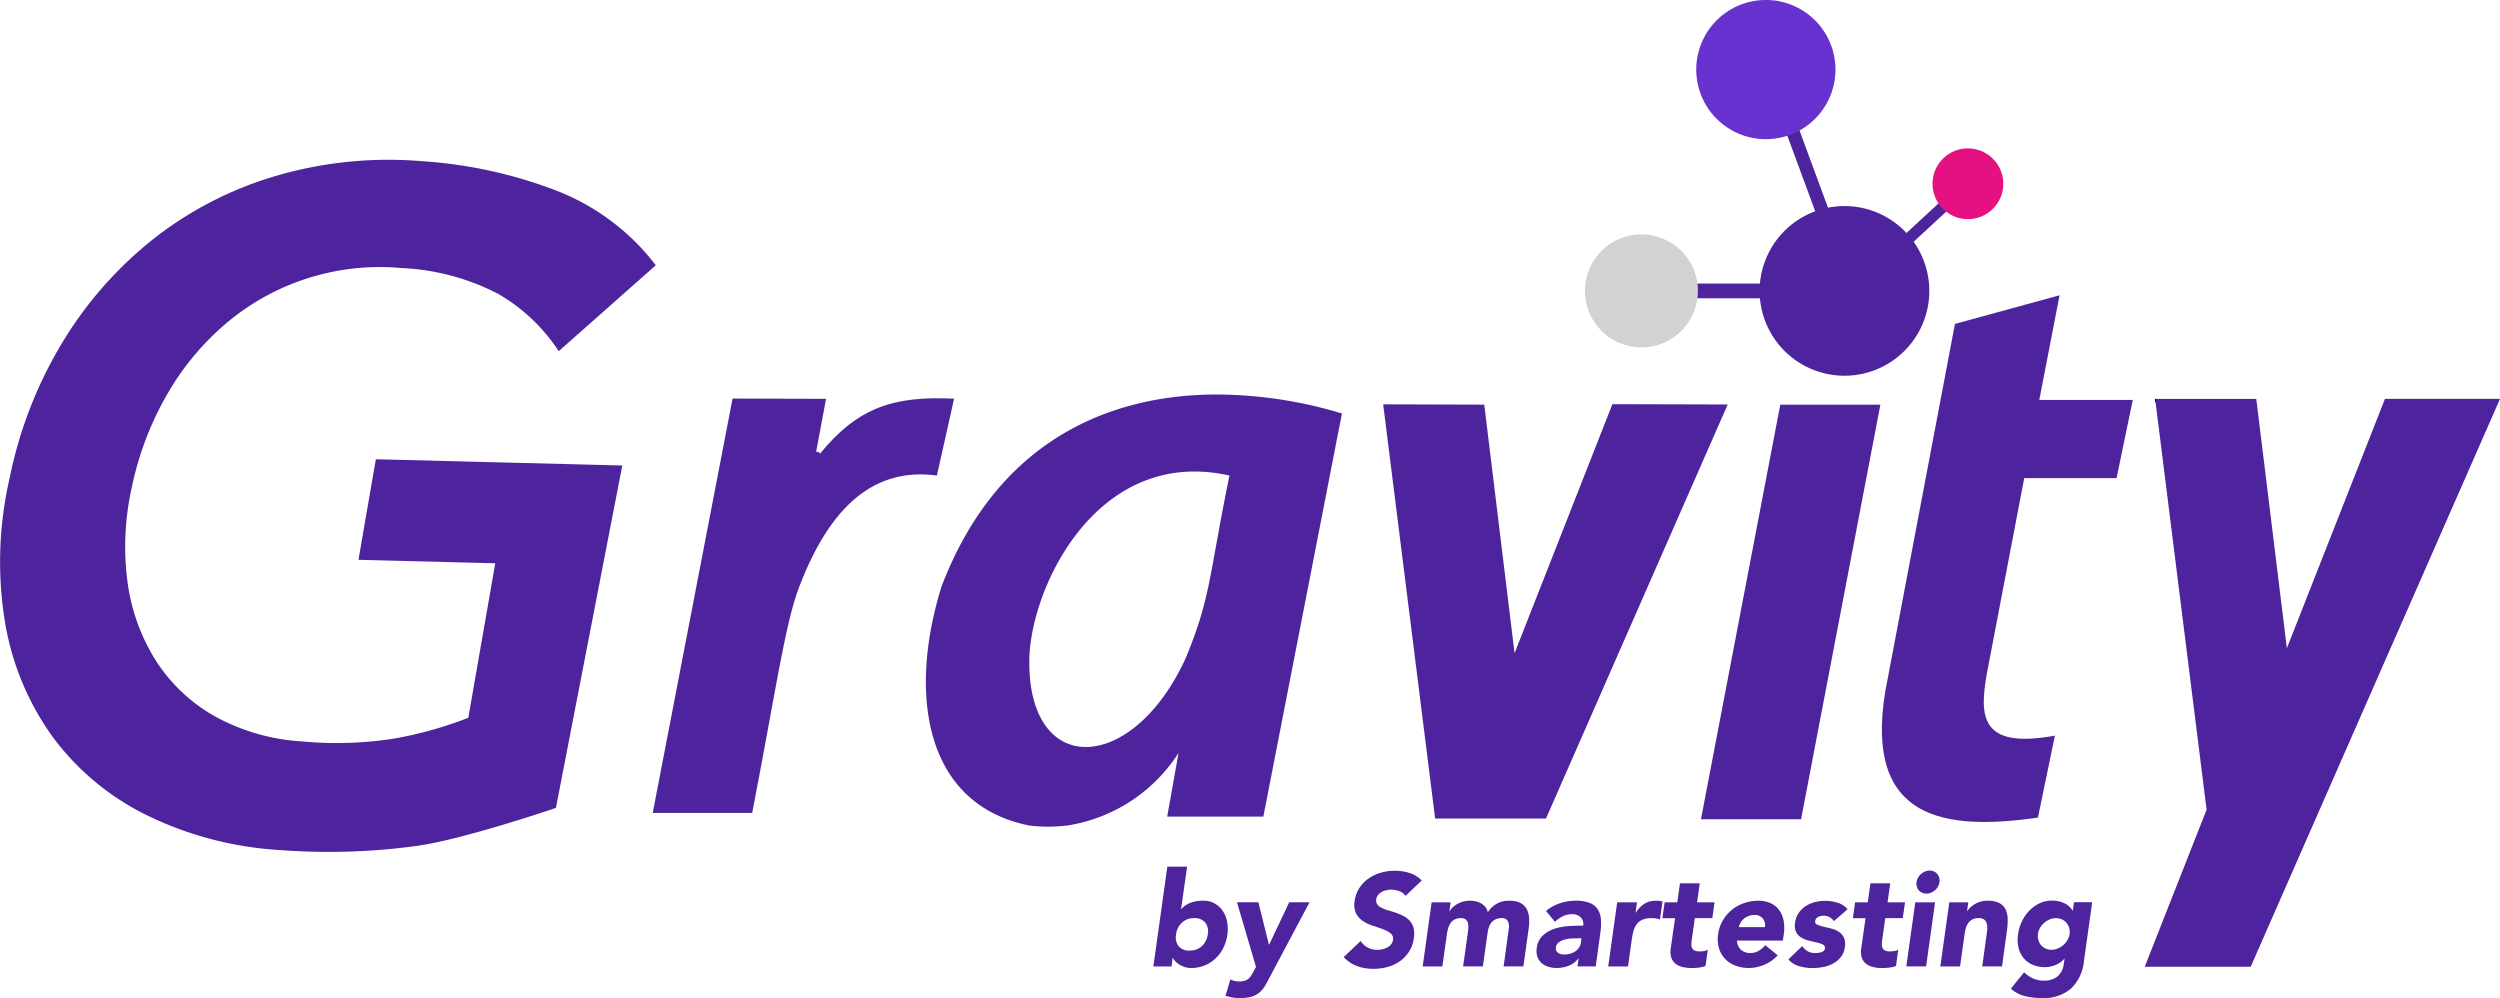
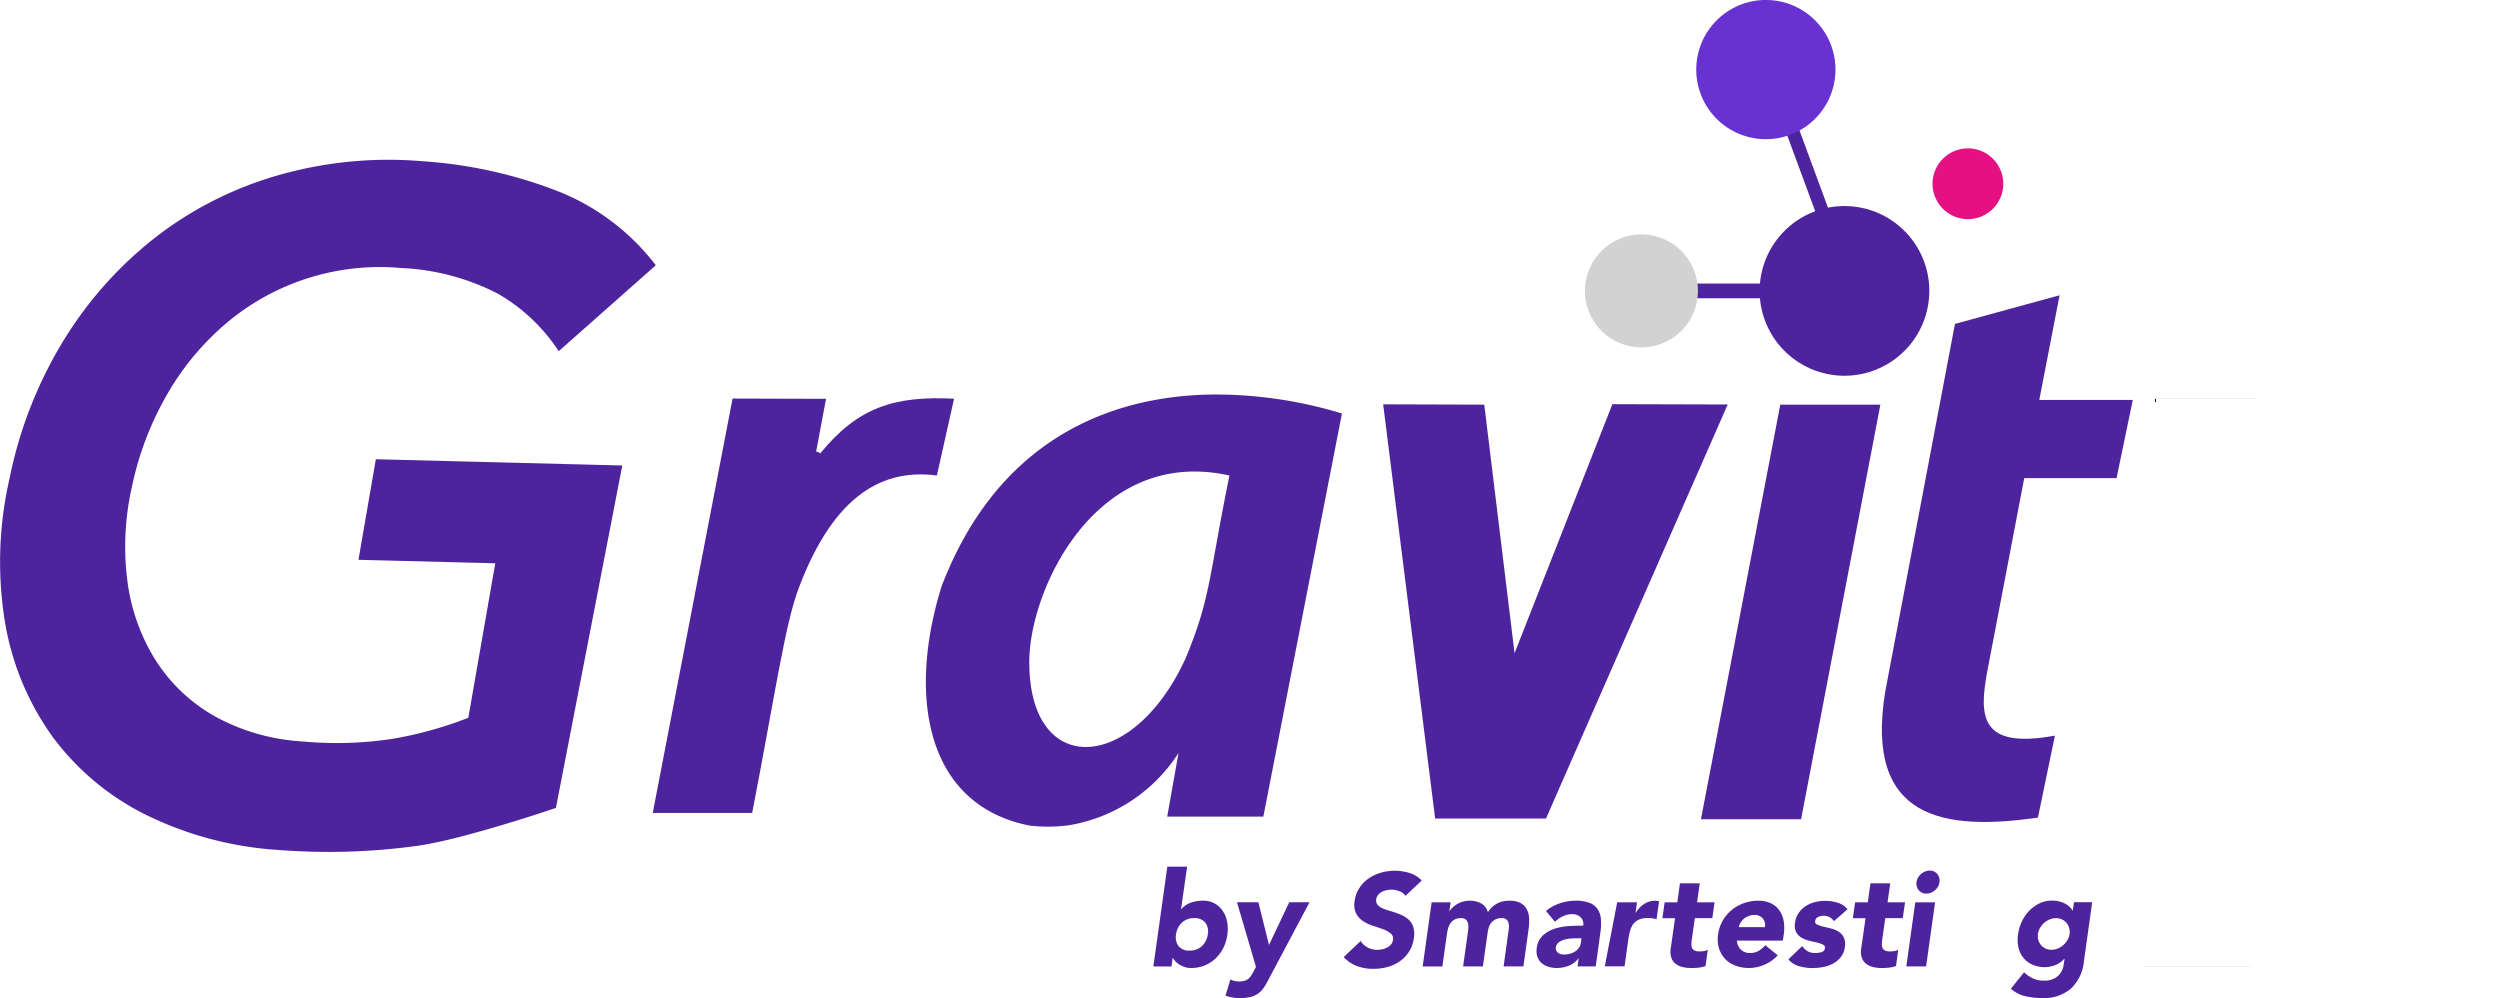
<svg xmlns="http://www.w3.org/2000/svg" width="200.388" height="80" viewBox="0 0 200.388 80">
  <g id="logo_gravity" data-name="logo/gravity" transform="translate(-301.186 -460.223)">
    <g id="Groupe_796" data-name="Groupe 796" transform="translate(301.186 460.223)">
      <path id="Tracé_646" data-name="Tracé 646" d="M908.994,822.624l-7.49-.022-6.4,33.215h7.97c1.832-9.453,2.619-15.071,3.726-18.009,2.89-7.677,6.9-9.59,11.08-9.037l1.376-6.158c-4.808-.239-7.712.692-10.738,4.4-.116-.172-.241-.127-.319-.147Z" transform="translate(-842.783 -790.656)" fill="#4d249d" />
-       <path id="Tracé_646_-_Contour" data-name="Tracé 646 - Contour" d="M917.927,822.578q.641,0,1.331.035l-1.376,6.158c-4.181-.553-8.19,1.36-11.08,9.037-1.106,2.938-1.894,8.556-3.726,18.009h-7.97l6.4-33.215,7.49.022-.793,4.242c.078.02.2-.025.319.147A10.721,10.721,0,0,1,917.927,822.578Zm0,0a10.721,10.721,0,0,0-9.407,4.435c-.116-.172-.241-.127-.319-.147l.793-4.242-7.49-.022-6.4,33.215h7.97c1.832-9.453,2.619-15.071,3.726-18.009,2.89-7.677,6.9-9.59,11.08-9.037l1.376-6.158Q918.567,822.579,917.927,822.578Z" transform="translate(-842.783 -790.656)" />
      <path id="Tracé_647" data-name="Tracé 647" d="M1166.753,819.145c-8.515.066-17.4,3.745-21.857,15.362-2.743,8.791-1.3,17.547,7.064,19.195a12.817,12.817,0,0,0,3.079-.021,12.953,12.953,0,0,0,8.845-5.813l-.908,5.111h7.7l6.3-32.311A34.95,34.95,0,0,0,1166.753,819.145Zm-1.592,6.173a12.779,12.779,0,0,1,2.8.322c-1.67,8.209-1.481,9.743-3.5,14.623-4.28,9.38-12.751,9.648-12.539,0C1152.1,834.842,1156.566,825.315,1165.161,825.318Z" transform="translate(-1069.415 -787.524)" fill="#4d249d" />
      <path id="Tracé_647_-_Contour" data-name="Tracé 647 - Contour" d="M1166.988,819.144a35.055,35.055,0,0,1,9.99,1.523l-6.3,32.311h-7.7l.908-5.111a12.953,12.953,0,0,1-8.845,5.813,12.813,12.813,0,0,1-3.079.021c-8.36-1.647-9.808-10.4-7.064-19.195,4.46-11.616,13.342-15.3,21.857-15.362Zm0,0h-.236c-8.515.066-17.4,3.745-21.857,15.362-2.743,8.791-1.3,17.547,7.064,19.195a12.82,12.82,0,0,0,3.079-.021,12.953,12.953,0,0,0,8.845-5.813l-.908,5.111h7.7l6.3-32.311A35.055,35.055,0,0,0,1166.988,819.144ZM1156.446,847.4c2.637,0,5.855-2.413,8.01-7.136,2.023-4.881,1.835-6.414,3.5-14.623a12.779,12.779,0,0,0-2.8-.322h0c-8.592,0-13.053,9.525-13.239,14.946C1151.812,845.054,1153.846,847.4,1156.446,847.4Zm0,0c-2.6,0-4.635-2.345-4.529-7.136.186-5.42,4.647-14.946,13.239-14.946h0a12.779,12.779,0,0,1,2.8.322c-1.67,8.209-1.481,9.743-3.5,14.623C1162.3,844.986,1159.083,847.4,1156.446,847.4Z" transform="translate(-1069.415 -787.524)" />
      <path id="Tracé_648" data-name="Tracé 648" d="M1567.789,827.989l-8.1-.026,4.166,33.2h8.881l14.565-33.187-9.24-.026-7.843,19.968Z" transform="translate(-1448.819 -795.554)" fill="#4d249d" />
      <path id="Tracé_648_-_Contour" data-name="Tracé 648 - Contour" d="M1578.062,827.95l9.24.026-14.565,33.187h-8.881l-4.166-33.2,8.1.026,2.431,19.929Zm0,0-7.843,19.968-2.431-19.929-8.1-.026,4.166,33.2h8.881l14.565-33.187Z" transform="translate(-1448.819 -795.554)" />
      <path id="Tracé_649" data-name="Tracé 649" d="M1855.149,828.4h8.023l-6.356,33.231h-8.026Z" transform="translate(-1712.45 -795.963)" fill="#4d249d" />
      <path id="Tracé_649_-_Contour" data-name="Tracé 649 - Contour" d="M1855.149,828.4h8.023l-6.356,33.231h-8.026Zm0,0-6.359,33.231h8.026l6.356-33.231Z" transform="translate(-1712.45 -795.963)" />
      <g id="Groupe_795" data-name="Groupe 795" transform="translate(127.042 0)">
        <g id="Groupe_793" data-name="Groupe 793" transform="translate(20.798 11.893)">
-           <path id="Tracé_650" data-name="Tracé 650" d="M1979.33,635.958l9.242-8.547h0l.655.628h0l-9.241,8.547h0l-.656-.628Z" transform="translate(-1979.33 -624.575)" fill="#4d249d" />
          <path id="Tracé_651" data-name="Tracé 651" d="M2059.49,598.057a2.836,2.836,0,1,1,2.836,2.836A2.836,2.836,0,0,1,2059.49,598.057Z" transform="translate(-2052.428 -595.221)" fill="#e51183" />
        </g>
        <g id="Groupe_794" data-name="Groupe 794" transform="translate(8.922)">
          <path id="Tracé_652" data-name="Tracé 652" d="M1908.756,523.55l6.3,17.071h0l-.9.626h0l-6.3-17.071h0l.9-.626Z" transform="translate(-1902.281 -517.971)" fill="#4d249d" />
          <path id="Tracé_653" data-name="Tracé 653" d="M1844.53,465.8a5.579,5.579,0,1,1,5.579,5.579A5.579,5.579,0,0,1,1844.53,465.8Z" transform="translate(-1844.53 -460.223)" fill="#6732d0" />
        </g>
        <path id="Tracé_654" data-name="Tracé 654" d="M1794.64,718.22h16.271V719.4H1794.64V718.22Z" transform="translate(-1790.113 -695.491)" fill="#4d249d" />
        <path id="Tracé_655" data-name="Tracé 655" d="M1743.25,678.034a4.527,4.527,0,1,1,4.527,4.527A4.527,4.527,0,0,1,1743.25,678.034Z" transform="translate(-1743.25 -654.717)" fill="#d1d2d1" />
        <path id="Tracé_656" data-name="Tracé 656" d="M1902.19,654.544a6.8,6.8,0,1,1,6.8,6.8A6.8,6.8,0,0,1,1902.19,654.544Z" transform="translate(-1888.188 -631.227)" fill="#4d249d" />
      </g>
      <path id="Tracé_657" data-name="Tracé 657" d="M2027.655,728.881l-8.383,2.294-5.584,29.453c-1.7,10.336,4.773,11.185,12.231,10.12l1.36-6.57c-6.042,1.111-6.072-1.585-5.427-5.119l2.969-15.521h7.4l1.3-6.267h-7.494Z" transform="translate(-1862.57 -705.213)" fill="#4d249d" />
      <path id="Tracé_657_-_Contour" data-name="Tracé 657 - Contour" d="M2027.655,728.881l-1.625,8.388h7.494l-1.3,6.267h-7.4l-2.969,15.521c-.646,3.535-.616,6.23,5.427,5.119l-1.36,6.57c-7.458,1.065-13.934.216-12.231-10.12l5.584-29.453Zm0,0-8.383,2.294-5.584,29.453c-1.7,10.336,4.773,11.185,12.231,10.12l1.36-6.57c-6.042,1.111-6.072-1.585-5.427-5.119l2.969-15.521h7.4l1.3-6.267h-7.494Z" transform="translate(-1862.57 -705.213)" />
-       <path id="Tracé_658" data-name="Tracé 658" d="M2261.52,823.14h-8.106l4.124,32.922-4.957,12.585h8.492l19.983-45.515h-9.222l-7.862,19.985Z" transform="translate(-2080.667 -791.16)" fill="#4d249d" />
      <path id="Tracé_658_-_Contour" data-name="Tracé 658 - Contour" d="M2271.833,823.131h9.222l-19.983,45.515h-8.492l4.957-12.585-4.124-32.922h8.106l2.452,19.976Zm0,0-7.862,19.985-2.452-19.976h-8.106l4.124,32.922-4.957,12.585h8.492l19.983-45.515Z" transform="translate(-2080.667 -791.16)" />
      <path id="Tracé_659" data-name="Tracé 659" d="M345.745,657.609s-7.414,2.531-11.138,3.042a51.851,51.851,0,0,1-11.153.324,28.039,28.039,0,0,1-10.529-2.794,20.776,20.776,0,0,1-7.477-6.211A21.851,21.851,0,0,1,301.6,642.8a29.834,29.834,0,0,1,.35-11.588A34.007,34.007,0,0,1,306.4,619.95a31.016,31.016,0,0,1,7.5-8.27,29.217,29.217,0,0,1,9.8-4.844,32.136,32.136,0,0,1,11.351-1.063,36.659,36.659,0,0,1,10.844,2.4,18.352,18.352,0,0,1,7.856,5.939L345.97,621a14.342,14.342,0,0,0-4.894-4.617,18.642,18.642,0,0,0-7.74-2.05,19.071,19.071,0,0,0-13.928,4.354,21.48,21.48,0,0,0-4.812,5.752,25,25,0,0,0-2.845,7.473,21.633,21.633,0,0,0-.326,7.714,15.681,15.681,0,0,0,2.316,6.273,13.468,13.468,0,0,0,4.709,4.391,16.494,16.494,0,0,0,6.94,1.987,29.586,29.586,0,0,0,7.463-.239,31.309,31.309,0,0,0,5.871-1.654L340.884,638l-10.965-.279,1.393-8.06,19.754.5Z" transform="translate(-301.186 -592.85)" fill="#4d249d" />
    </g>
    <path id="Tracé_660" data-name="Tracé 660" d="M1351.681,1248.79h1.586l-.486,3.4h.021a1.8,1.8,0,0,1,.777-.523,2.912,2.912,0,0,1,.946-.153,1.843,1.843,0,0,1,1.607.835,2.3,2.3,0,0,1,.344.872,3.243,3.243,0,0,1,.016,1.031,3.4,3.4,0,0,1-.333,1.068,3,3,0,0,1-.629.841,2.773,2.773,0,0,1-.872.55,2.848,2.848,0,0,1-1.062.2,1.659,1.659,0,0,1-.507-.074,1.925,1.925,0,0,1-.423-.19,1.634,1.634,0,0,1-.328-.259,1.293,1.293,0,0,1-.212-.28h-.021l-.085.677h-1.459Zm.7,5.423a1.193,1.193,0,0,0,.2.941,1.05,1.05,0,0,0,.883.359,1.394,1.394,0,0,0,.989-.359,1.545,1.545,0,0,0,.47-.941,1.18,1.18,0,0,0-.2-.941,1.066,1.066,0,0,0-.888-.359,1.374,1.374,0,0,0-.983.359A1.559,1.559,0,0,0,1352.378,1254.214Z" transform="translate(-956.927 -719.097)" fill="#4d249d" />
    <path id="Tracé_661" data-name="Tracé 661" d="M1419.762,1287.163q-.211.412-.4.729a2.086,2.086,0,0,1-.449.534,1.756,1.756,0,0,1-.624.328,3.284,3.284,0,0,1-.936.111,3.439,3.439,0,0,1-1.152-.19l.391-1.3a1.606,1.606,0,0,0,.708.158,1.459,1.459,0,0,0,.444-.058.867.867,0,0,0,.307-.169,1.125,1.125,0,0,0,.222-.27q.1-.159.212-.37l.158-.3-1.522-5.18h1.713l.846,3.394h.021l1.607-3.394h1.628Z" transform="translate(-1016.784 -748.642)" fill="#4d249d" />
    <path id="Tracé_662" data-name="Tracé 662" d="M1528.678,1254.409a.986.986,0,0,0-.5-.375,1.819,1.819,0,0,0-.634-.121,1.85,1.85,0,0,0-.381.042,1.487,1.487,0,0,0-.375.132.993.993,0,0,0-.3.238.7.7,0,0,0-.158.359.558.558,0,0,0,.09.417.933.933,0,0,0,.349.275,3.161,3.161,0,0,0,.529.2q.3.085.608.19a4.672,4.672,0,0,1,.6.254,1.788,1.788,0,0,1,.5.375,1.4,1.4,0,0,1,.312.571,1.932,1.932,0,0,1,.026.83,2.62,2.62,0,0,1-.386,1.089,2.761,2.761,0,0,1-.74.772,3.139,3.139,0,0,1-.983.454,4.269,4.269,0,0,1-1.126.148,3.739,3.739,0,0,1-1.322-.222,2.865,2.865,0,0,1-1.068-.719l1.364-1.29a1.445,1.445,0,0,0,.566.523,1.628,1.628,0,0,0,.766.185,1.878,1.878,0,0,0,.412-.048,1.564,1.564,0,0,0,.391-.143.976.976,0,0,0,.3-.243.715.715,0,0,0,.153-.349.536.536,0,0,0-.185-.534,2.106,2.106,0,0,0-.608-.333q-.37-.138-.8-.275a3.289,3.289,0,0,1-.793-.37,1.663,1.663,0,0,1-.565-.613,1.634,1.634,0,0,1-.122-1,2.517,2.517,0,0,1,.386-1.057,2.78,2.78,0,0,1,.745-.761,3.306,3.306,0,0,1,.983-.46,4.021,4.021,0,0,1,2.289.026,2.331,2.331,0,0,1,.978.6Z" transform="translate(-1114.832 -722.379)" fill="#4d249d" />
    <path id="Tracé_663" data-name="Tracé 663" d="M1596.319,1279.877h1.522l-.1.7h.021a1.584,1.584,0,0,1,.254-.3,1.969,1.969,0,0,1,.359-.264,2.06,2.06,0,0,1,.454-.19,1.92,1.92,0,0,1,.539-.074,1.856,1.856,0,0,1,.931.222,1.121,1.121,0,0,1,.528.7,1.944,1.944,0,0,1,1.755-.92,1.794,1.794,0,0,1,.846.175,1.2,1.2,0,0,1,.5.476,1.7,1.7,0,0,1,.2.708,4.117,4.117,0,0,1-.032.872l-.423,3.034h-1.585l.412-2.992a1.1,1.1,0,0,0-.063-.619.5.5,0,0,0-.508-.259,1.124,1.124,0,0,0-.471.09.977.977,0,0,0-.333.249,1.122,1.122,0,0,0-.211.37,2.239,2.239,0,0,0-.106.444l-.381,2.717h-1.586l.381-2.717q.021-.138.037-.338a1.366,1.366,0,0,0-.021-.381.593.593,0,0,0-.164-.307.549.549,0,0,0-.4-.127,1.072,1.072,0,0,0-.513.111.937.937,0,0,0-.333.3,1.357,1.357,0,0,0-.19.418,3.471,3.471,0,0,0-.1.486l-.359,2.558H1595.6Z" transform="translate(-1180.38 -747.329)" fill="#4d249d" />
    <path id="Tracé_664" data-name="Tracé 664" d="M1702.579,1284.37h-.021a1.786,1.786,0,0,1-.782.592,2.619,2.619,0,0,1-.952.18,2.224,2.224,0,0,1-.676-.1,1.485,1.485,0,0,1-.545-.3,1.178,1.178,0,0,1-.333-.5,1.45,1.45,0,0,1-.053-.687,1.64,1.64,0,0,1,.5-1.031,2.582,2.582,0,0,1,.962-.539,4.673,4.673,0,0,1,1.163-.206q.608-.032,1.1-.032a.741.741,0,0,0-.211-.671.948.948,0,0,0-.677-.249,1.686,1.686,0,0,0-.735.164,2.428,2.428,0,0,0-.64.449l-.719-.867a3.421,3.421,0,0,1,1.115-.619,3.943,3.943,0,0,1,1.253-.206,3.032,3.032,0,0,1,1.126.175,1.364,1.364,0,0,1,.65.513,1.721,1.721,0,0,1,.259.83,5.186,5.186,0,0,1-.058,1.136l-.359,2.611h-1.459Zm-.169-1.607q-.18,0-.449.016a2.43,2.43,0,0,0-.529.09,1.36,1.36,0,0,0-.455.222.579.579,0,0,0-.227.412.4.4,0,0,0,.032.249.536.536,0,0,0,.148.174.59.59,0,0,0,.227.106,1.123,1.123,0,0,0,.259.031,1.7,1.7,0,0,0,.46-.063,1.55,1.55,0,0,0,.412-.18,1.08,1.08,0,0,0,.312-.3.928.928,0,0,0,.159-.423l.042-.338Z" transform="translate(-1274.853 -747.329)" fill="#4d249d" />
-     <path id="Tracé_665" data-name="Tracé 665" d="M1765.158,1279.877h1.586l-.116.825h.021a2.369,2.369,0,0,1,.7-.714,1.682,1.682,0,0,1,.909-.238c.092,0,.183,0,.275.011a1.375,1.375,0,0,1,.254.042l-.2,1.448a2.422,2.422,0,0,0-.328-.079,2.048,2.048,0,0,0-.338-.026,1.837,1.837,0,0,0-.74.127,1.123,1.123,0,0,0-.455.354,1.668,1.668,0,0,0-.259.544,5.222,5.222,0,0,0-.143.7l-.3,2.146h-1.586Z" transform="translate(-1334.345 -747.329)" fill="#4d249d" />
+     <path id="Tracé_665" data-name="Tracé 665" d="M1765.158,1279.877h1.586l-.116.825h.021a2.369,2.369,0,0,1,.7-.714,1.682,1.682,0,0,1,.909-.238a1.375,1.375,0,0,1,.254.042l-.2,1.448a2.422,2.422,0,0,0-.328-.079,2.048,2.048,0,0,0-.338-.026,1.837,1.837,0,0,0-.74.127,1.123,1.123,0,0,0-.455.354,1.668,1.668,0,0,0-.259.544,5.222,5.222,0,0,0-.143.7l-.3,2.146h-1.586Z" transform="translate(-1334.345 -747.329)" fill="#4d249d" />
    <path id="Tracé_666" data-name="Tracé 666" d="M1817.756,1266.7h-1.4l-.243,1.713a2.638,2.638,0,0,0-.032.386.717.717,0,0,0,.058.3.4.4,0,0,0,.2.2.929.929,0,0,0,.4.069,2.712,2.712,0,0,0,.333-.027.628.628,0,0,0,.322-.121l-.18,1.321a2.583,2.583,0,0,1-.566.127,5.251,5.251,0,0,1-.566.032,2.922,2.922,0,0,1-.729-.085,1.433,1.433,0,0,1-.555-.27,1.032,1.032,0,0,1-.328-.481,1.621,1.621,0,0,1-.048-.719l.349-2.442h-1.015l.18-1.269h1.015l.212-1.522h1.585l-.211,1.522h1.4Z" transform="translate(-1379.32 -732.884)" fill="#4d249d" />
    <path id="Tracé_667" data-name="Tracé 667" d="M1868.867,1284.126a3.039,3.039,0,0,1-1.062.751,3.141,3.141,0,0,1-1.242.264,3.024,3.024,0,0,1-1.089-.19,2.2,2.2,0,0,1-.83-.544,2.146,2.146,0,0,1-.486-.851,2.552,2.552,0,0,1-.069-1.11,2.984,2.984,0,0,1,.375-1.11,3.13,3.13,0,0,1,.724-.851,3.183,3.183,0,0,1,.983-.545,3.463,3.463,0,0,1,1.142-.19,2.345,2.345,0,0,1,.972.19,1.719,1.719,0,0,1,.687.545,2.093,2.093,0,0,1,.365.851,3.319,3.319,0,0,1,.016,1.11l-.074.5H1865.6a1.066,1.066,0,0,0,.312.724,1.03,1.03,0,0,0,.745.27,1.3,1.3,0,0,0,.682-.174,2.288,2.288,0,0,0,.534-.449Zm-1.025-2.262a.834.834,0,0,0-.169-.687.809.809,0,0,0-.666-.286,1.272,1.272,0,0,0-.476.085,1.371,1.371,0,0,0-.37.217,1.229,1.229,0,0,0-.412.671Z" transform="translate(-1425.188 -747.329)" fill="#4d249d" />
    <path id="Tracé_668" data-name="Tracé 668" d="M1932.007,1281.388a.968.968,0,0,0-.867-.433.929.929,0,0,0-.4.1.4.4,0,0,0-.233.328.243.243,0,0,0,.158.28,2.477,2.477,0,0,0,.476.159l.618.148a2.06,2.06,0,0,1,.608.249,1.167,1.167,0,0,1,.428.46,1.3,1.3,0,0,1,.09.777,1.578,1.578,0,0,1-.328.819,2.078,2.078,0,0,1-.629.518,2.716,2.716,0,0,1-.8.275,4.694,4.694,0,0,1-.846.079,3.812,3.812,0,0,1-1.068-.153,1.706,1.706,0,0,1-.856-.544l1.11-1.068a1.365,1.365,0,0,0,.439.418,1.2,1.2,0,0,0,.608.143,1.567,1.567,0,0,0,.508-.079.354.354,0,0,0,.264-.291.269.269,0,0,0-.153-.3,1.942,1.942,0,0,0-.476-.169l-.624-.148a2.326,2.326,0,0,1-.613-.238,1.12,1.12,0,0,1-.438-.449,1.227,1.227,0,0,1-.085-.777,1.743,1.743,0,0,1,.3-.782,2.005,2.005,0,0,1,.565-.539,2.492,2.492,0,0,1,.735-.312,3.308,3.308,0,0,1,.8-.1,3.5,3.5,0,0,1,1,.148,1.584,1.584,0,0,1,.8.528Z" transform="translate(-1483.824 -747.329)" fill="#4d249d" />
    <path id="Tracé_669" data-name="Tracé 669" d="M1991.036,1266.7h-1.4l-.243,1.713a2.6,2.6,0,0,0-.031.386.721.721,0,0,0,.058.3.4.4,0,0,0,.2.2.93.93,0,0,0,.4.069,2.7,2.7,0,0,0,.333-.027.628.628,0,0,0,.323-.121l-.18,1.321a2.585,2.585,0,0,1-.566.127,5.249,5.249,0,0,1-.565.032,2.921,2.921,0,0,1-.73-.085,1.434,1.434,0,0,1-.555-.27,1.032,1.032,0,0,1-.328-.481,1.621,1.621,0,0,1-.047-.719l.349-2.442h-1.015l.18-1.269h1.015l.212-1.522h1.586l-.212,1.522h1.4Z" transform="translate(-1537.335 -732.884)" fill="#4d249d" />
    <path id="Tracé_670" data-name="Tracé 670" d="M2036.359,1254.927h1.586l-.719,5.138h-1.586Zm.095-1.618a1.1,1.1,0,0,1,.127-.359,1.065,1.065,0,0,1,.238-.291,1.2,1.2,0,0,1,.323-.2.964.964,0,0,1,.37-.074.755.755,0,0,1,.608.27.793.793,0,0,1,.175.65.939.939,0,0,1-.116.36,1.063,1.063,0,0,1-.238.291,1.2,1.2,0,0,1-.323.2.965.965,0,0,1-.37.074.816.816,0,0,1-.349-.074.786.786,0,0,1-.264-.2.742.742,0,0,1-.153-.291A.939.939,0,0,1,2036.454,1253.31Z" transform="translate(-1581.653 -722.379)" fill="#4d249d" />
-     <path id="Tracé_671" data-name="Tracé 671" d="M2067.319,1279.877h1.522l-.1.7h.021a1.6,1.6,0,0,1,.254-.3,1.971,1.971,0,0,1,.36-.264,2.057,2.057,0,0,1,.455-.19,1.917,1.917,0,0,1,.539-.074,2.043,2.043,0,0,1,.951.185,1.131,1.131,0,0,1,.508.513,1.85,1.85,0,0,1,.169.772,5.839,5.839,0,0,1-.063.962l-.391,2.833h-1.586l.348-2.516q.032-.222.053-.46a1.272,1.272,0,0,0-.032-.439.629.629,0,0,0-.2-.328.686.686,0,0,0-.454-.127,1.072,1.072,0,0,0-.513.111.936.936,0,0,0-.333.3,1.358,1.358,0,0,0-.191.418,3.471,3.471,0,0,0-.095.486l-.359,2.558H2066.6Z" transform="translate(-1609.886 -747.329)" fill="#4d249d" />
    <path id="Tracé_672" data-name="Tracé 672" d="M2136.656,1284.581a3.5,3.5,0,0,1-1.042,2.215,3.376,3.376,0,0,1-2.342.756,5.744,5.744,0,0,1-1.332-.153,2.583,2.583,0,0,1-1.141-.6l1.057-1.311a2.756,2.756,0,0,0,.708.486,2,2,0,0,0,.867.18,1.613,1.613,0,0,0,1.121-.354,1.484,1.484,0,0,0,.476-.9l.074-.5h-.021a1.821,1.821,0,0,1-.756.523,2.354,2.354,0,0,1-.788.153,2.454,2.454,0,0,1-1.01-.2,1.912,1.912,0,0,1-.724-.55,2.036,2.036,0,0,1-.4-.84,2.891,2.891,0,0,1-.027-1.068,3.553,3.553,0,0,1,.3-.994,3.156,3.156,0,0,1,.581-.856,2.858,2.858,0,0,1,.82-.6,2.278,2.278,0,0,1,1.014-.228,2.356,2.356,0,0,1,.613.074,2.094,2.094,0,0,1,.481.19,1.5,1.5,0,0,1,.344.259,1.322,1.322,0,0,1,.212.28h.021l.095-.677h1.459Zm-3.689-2.167a1.217,1.217,0,0,0,.031.481,1.086,1.086,0,0,0,.206.4,1.056,1.056,0,0,0,.359.28,1.109,1.109,0,0,0,.492.106,1.3,1.3,0,0,0,.513-.106,1.611,1.611,0,0,0,.444-.28,1.642,1.642,0,0,0,.327-.4,1.254,1.254,0,0,0,.164-.481,1.211,1.211,0,0,0-.031-.481,1.093,1.093,0,0,0-.207-.4,1.037,1.037,0,0,0-.364-.28,1.114,1.114,0,0,0-.486-.106,1.282,1.282,0,0,0-.518.106,1.635,1.635,0,0,0-.766.682A1.259,1.259,0,0,0,2132.967,1282.414Z" transform="translate(-1668.43 -747.329)" fill="#4d249d" />
  </g>
</svg>